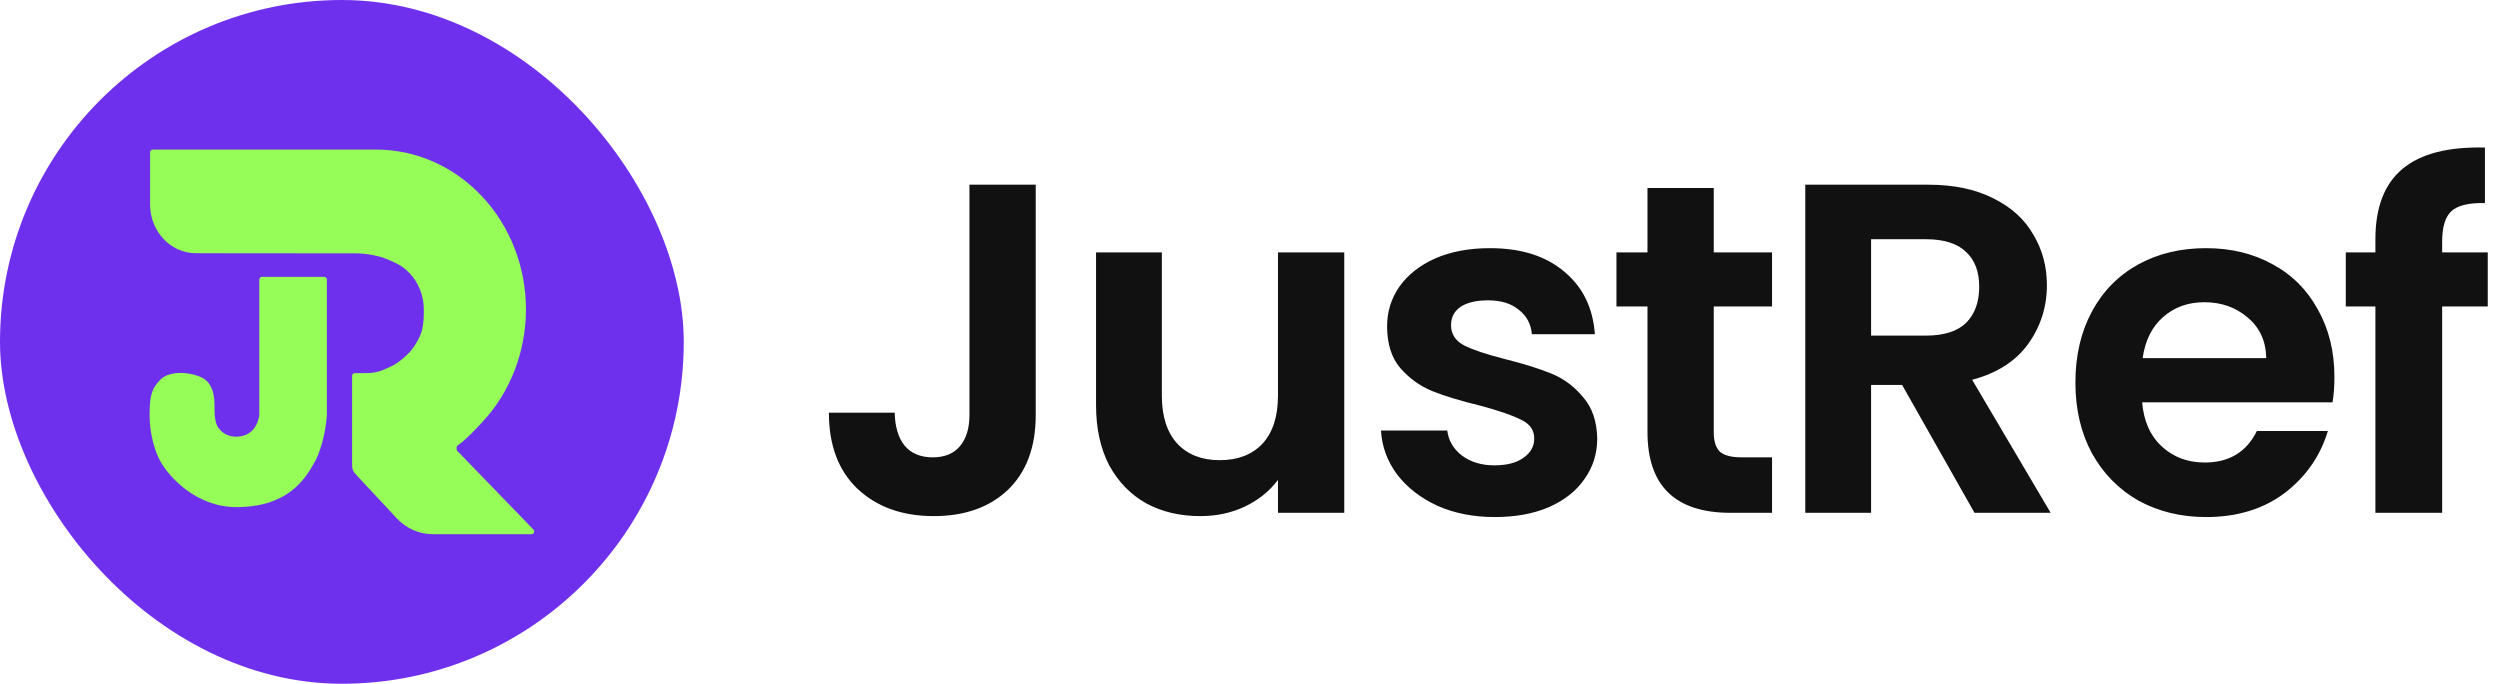
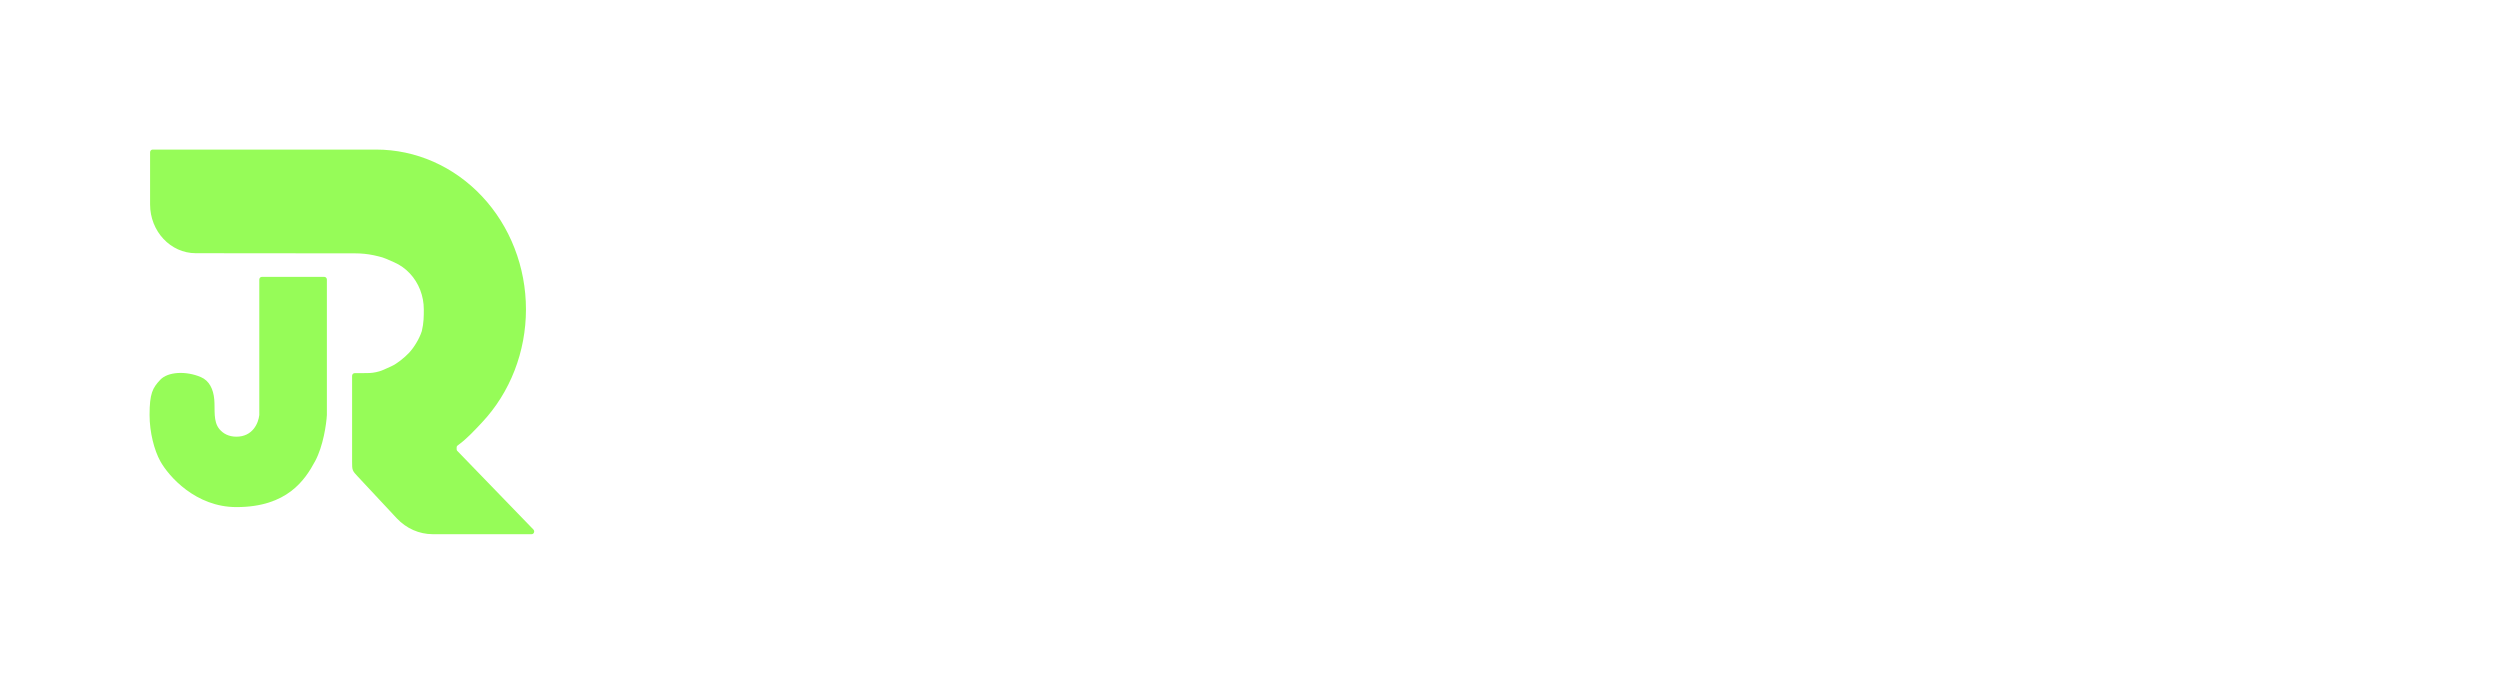
<svg xmlns="http://www.w3.org/2000/svg" width="117" height="32" viewBox="0 0 117 32" fill="none">
-   <rect width="32" height="32" rx="16" fill="#6F30EE" />
  <path d="M17.602 7C18.523 7 19.435 7.193 20.286 7.569C21.137 7.945 21.91 8.496 22.561 9.191C23.212 9.885 23.729 10.71 24.081 11.617C24.434 12.524 24.615 13.497 24.615 14.479C24.615 15.461 24.434 16.433 24.081 17.341C23.729 18.248 23.212 19.073 22.561 19.767C22.223 20.127 21.853 20.53 21.456 20.819C21.415 20.849 21.394 20.864 21.383 20.885C21.382 20.886 21.381 20.888 21.381 20.89C21.371 20.911 21.371 20.936 21.371 20.987C21.371 21.027 21.371 21.047 21.378 21.065C21.378 21.066 21.379 21.068 21.379 21.069C21.387 21.087 21.4 21.101 21.427 21.128L24.964 24.782C25.04 24.861 24.988 25 24.881 25H20.251C19.621 25 19.016 24.733 18.57 24.258L16.755 22.314C16.618 22.168 16.55 22.095 16.514 22.002C16.478 21.909 16.478 21.805 16.478 21.599V17.59C16.478 17.52 16.531 17.463 16.596 17.463H16.934C17.238 17.463 17.39 17.463 17.604 17.416C17.818 17.369 17.919 17.323 18.121 17.23C18.193 17.196 18.259 17.166 18.316 17.141C18.586 17.021 18.94 16.728 19.148 16.507C19.355 16.286 19.623 15.873 19.742 15.493C19.834 15.113 19.834 14.791 19.834 14.479C19.834 14.166 19.776 13.857 19.664 13.568C19.552 13.279 19.388 13.017 19.18 12.796C18.973 12.575 18.727 12.399 18.456 12.28C18.186 12.16 17.959 12.05 17.721 11.999L17.483 11.944C17.2 11.886 16.911 11.857 16.622 11.857L9.163 11.85C7.982 11.85 7.024 10.828 7.024 9.568V7.127C7.024 7.057 7.077 7 7.143 7H17.602Z" fill="#96FC58" />
  <path d="M15.179 12.958C15.245 12.958 15.298 13.014 15.298 13.085V19.422C15.274 19.845 15.13 20.868 14.75 21.578C14.274 22.465 13.442 23.732 11.065 23.732C9.163 23.732 7.895 22.296 7.499 21.578C7.219 21.07 7 20.234 7 19.422C7 18.409 7.143 18.155 7.499 17.775C7.856 17.394 8.703 17.35 9.401 17.648C9.799 17.818 9.983 18.215 10.027 18.686C10.071 19.174 9.965 19.723 10.272 20.087C10.44 20.286 10.694 20.437 11.065 20.437C11.826 20.437 12.095 19.803 12.135 19.422V13.085C12.135 13.014 12.188 12.958 12.254 12.958H15.179Z" fill="#96FC58" />
-   <path d="M48.472 8.644V19.424C48.472 20.92 48.039 22.086 47.174 22.922C46.309 23.743 45.15 24.154 43.698 24.154C42.231 24.154 41.043 23.729 40.134 22.878C39.239 22.027 38.792 20.839 38.792 19.314H41.872C41.887 19.974 42.041 20.487 42.334 20.854C42.642 21.221 43.082 21.404 43.654 21.404C44.211 21.404 44.637 21.228 44.93 20.876C45.223 20.524 45.37 20.04 45.37 19.424V8.644H48.472ZM62.911 11.812V24H59.809V22.46C59.413 22.988 58.892 23.406 58.247 23.714C57.616 24.007 56.927 24.154 56.179 24.154C55.225 24.154 54.382 23.956 53.649 23.56C52.916 23.149 52.336 22.555 51.911 21.778C51.5 20.986 51.295 20.047 51.295 18.962V11.812H54.375V18.522C54.375 19.49 54.617 20.238 55.101 20.766C55.585 21.279 56.245 21.536 57.081 21.536C57.931 21.536 58.599 21.279 59.083 20.766C59.567 20.238 59.809 19.49 59.809 18.522V11.812H62.911ZM69.954 24.198C68.957 24.198 68.062 24.022 67.27 23.67C66.478 23.303 65.847 22.812 65.378 22.196C64.923 21.58 64.674 20.898 64.63 20.15H67.732C67.79 20.619 68.018 21.008 68.414 21.316C68.825 21.624 69.331 21.778 69.932 21.778C70.519 21.778 70.973 21.661 71.296 21.426C71.633 21.191 71.802 20.891 71.802 20.524C71.802 20.128 71.597 19.835 71.186 19.644C70.79 19.439 70.152 19.219 69.272 18.984C68.362 18.764 67.615 18.537 67.028 18.302C66.456 18.067 65.957 17.708 65.532 17.224C65.121 16.74 64.916 16.087 64.916 15.266C64.916 14.591 65.106 13.975 65.488 13.418C65.884 12.861 66.441 12.421 67.16 12.098C67.893 11.775 68.751 11.614 69.734 11.614C71.186 11.614 72.344 11.981 73.21 12.714C74.075 13.433 74.552 14.408 74.64 15.64H71.692C71.648 15.156 71.442 14.775 71.076 14.496C70.724 14.203 70.247 14.056 69.646 14.056C69.088 14.056 68.656 14.159 68.348 14.364C68.055 14.569 67.908 14.855 67.908 15.222C67.908 15.633 68.113 15.948 68.524 16.168C68.934 16.373 69.573 16.586 70.438 16.806C71.318 17.026 72.044 17.253 72.616 17.488C73.188 17.723 73.679 18.089 74.09 18.588C74.515 19.072 74.735 19.717 74.75 20.524C74.75 21.228 74.552 21.859 74.156 22.416C73.775 22.973 73.217 23.413 72.484 23.736C71.765 24.044 70.922 24.198 69.954 24.198ZM80.204 14.342V20.238C80.204 20.649 80.299 20.949 80.49 21.14C80.695 21.316 81.033 21.404 81.502 21.404H82.932V24H80.996C78.4 24 77.102 22.739 77.102 20.216V14.342H75.65V11.812H77.102V8.798H80.204V11.812H82.932V14.342H80.204ZM92.407 24L89.019 18.016H87.567V24H84.487V8.644H90.251C91.439 8.644 92.451 8.857 93.287 9.282C94.123 9.693 94.747 10.257 95.157 10.976C95.583 11.68 95.795 12.472 95.795 13.352C95.795 14.364 95.502 15.281 94.915 16.102C94.329 16.909 93.456 17.466 92.297 17.774L95.971 24H92.407ZM87.567 15.706H90.141C90.977 15.706 91.601 15.508 92.011 15.112C92.422 14.701 92.627 14.137 92.627 13.418C92.627 12.714 92.422 12.171 92.011 11.79C91.601 11.394 90.977 11.196 90.141 11.196H87.567V15.706ZM109.251 17.642C109.251 18.082 109.222 18.478 109.163 18.83H100.253C100.326 19.71 100.634 20.399 101.177 20.898C101.72 21.397 102.387 21.646 103.179 21.646C104.323 21.646 105.137 21.155 105.621 20.172H108.943C108.591 21.345 107.916 22.313 106.919 23.076C105.922 23.824 104.697 24.198 103.245 24.198C102.072 24.198 101.016 23.941 100.077 23.428C99.153 22.9 98.427 22.159 97.899 21.206C97.386 20.253 97.129 19.153 97.129 17.906C97.129 16.645 97.386 15.537 97.899 14.584C98.412 13.631 99.131 12.897 100.055 12.384C100.979 11.871 102.042 11.614 103.245 11.614C104.404 11.614 105.438 11.863 106.347 12.362C107.271 12.861 107.982 13.572 108.481 14.496C108.994 15.405 109.251 16.454 109.251 17.642ZM106.061 16.762C106.046 15.97 105.76 15.339 105.203 14.87C104.646 14.386 103.964 14.144 103.157 14.144C102.394 14.144 101.749 14.379 101.221 14.848C100.708 15.303 100.392 15.941 100.275 16.762H106.061ZM116.427 14.342H114.293V24H111.169V14.342H109.783V11.812H111.169V11.196C111.169 9.7 111.595 8.6 112.445 7.896C113.296 7.192 114.579 6.862 116.295 6.906V9.502C115.547 9.487 115.027 9.612 114.733 9.876C114.44 10.14 114.293 10.617 114.293 11.306V11.812H116.427V14.342Z" fill="#111111" />
</svg>